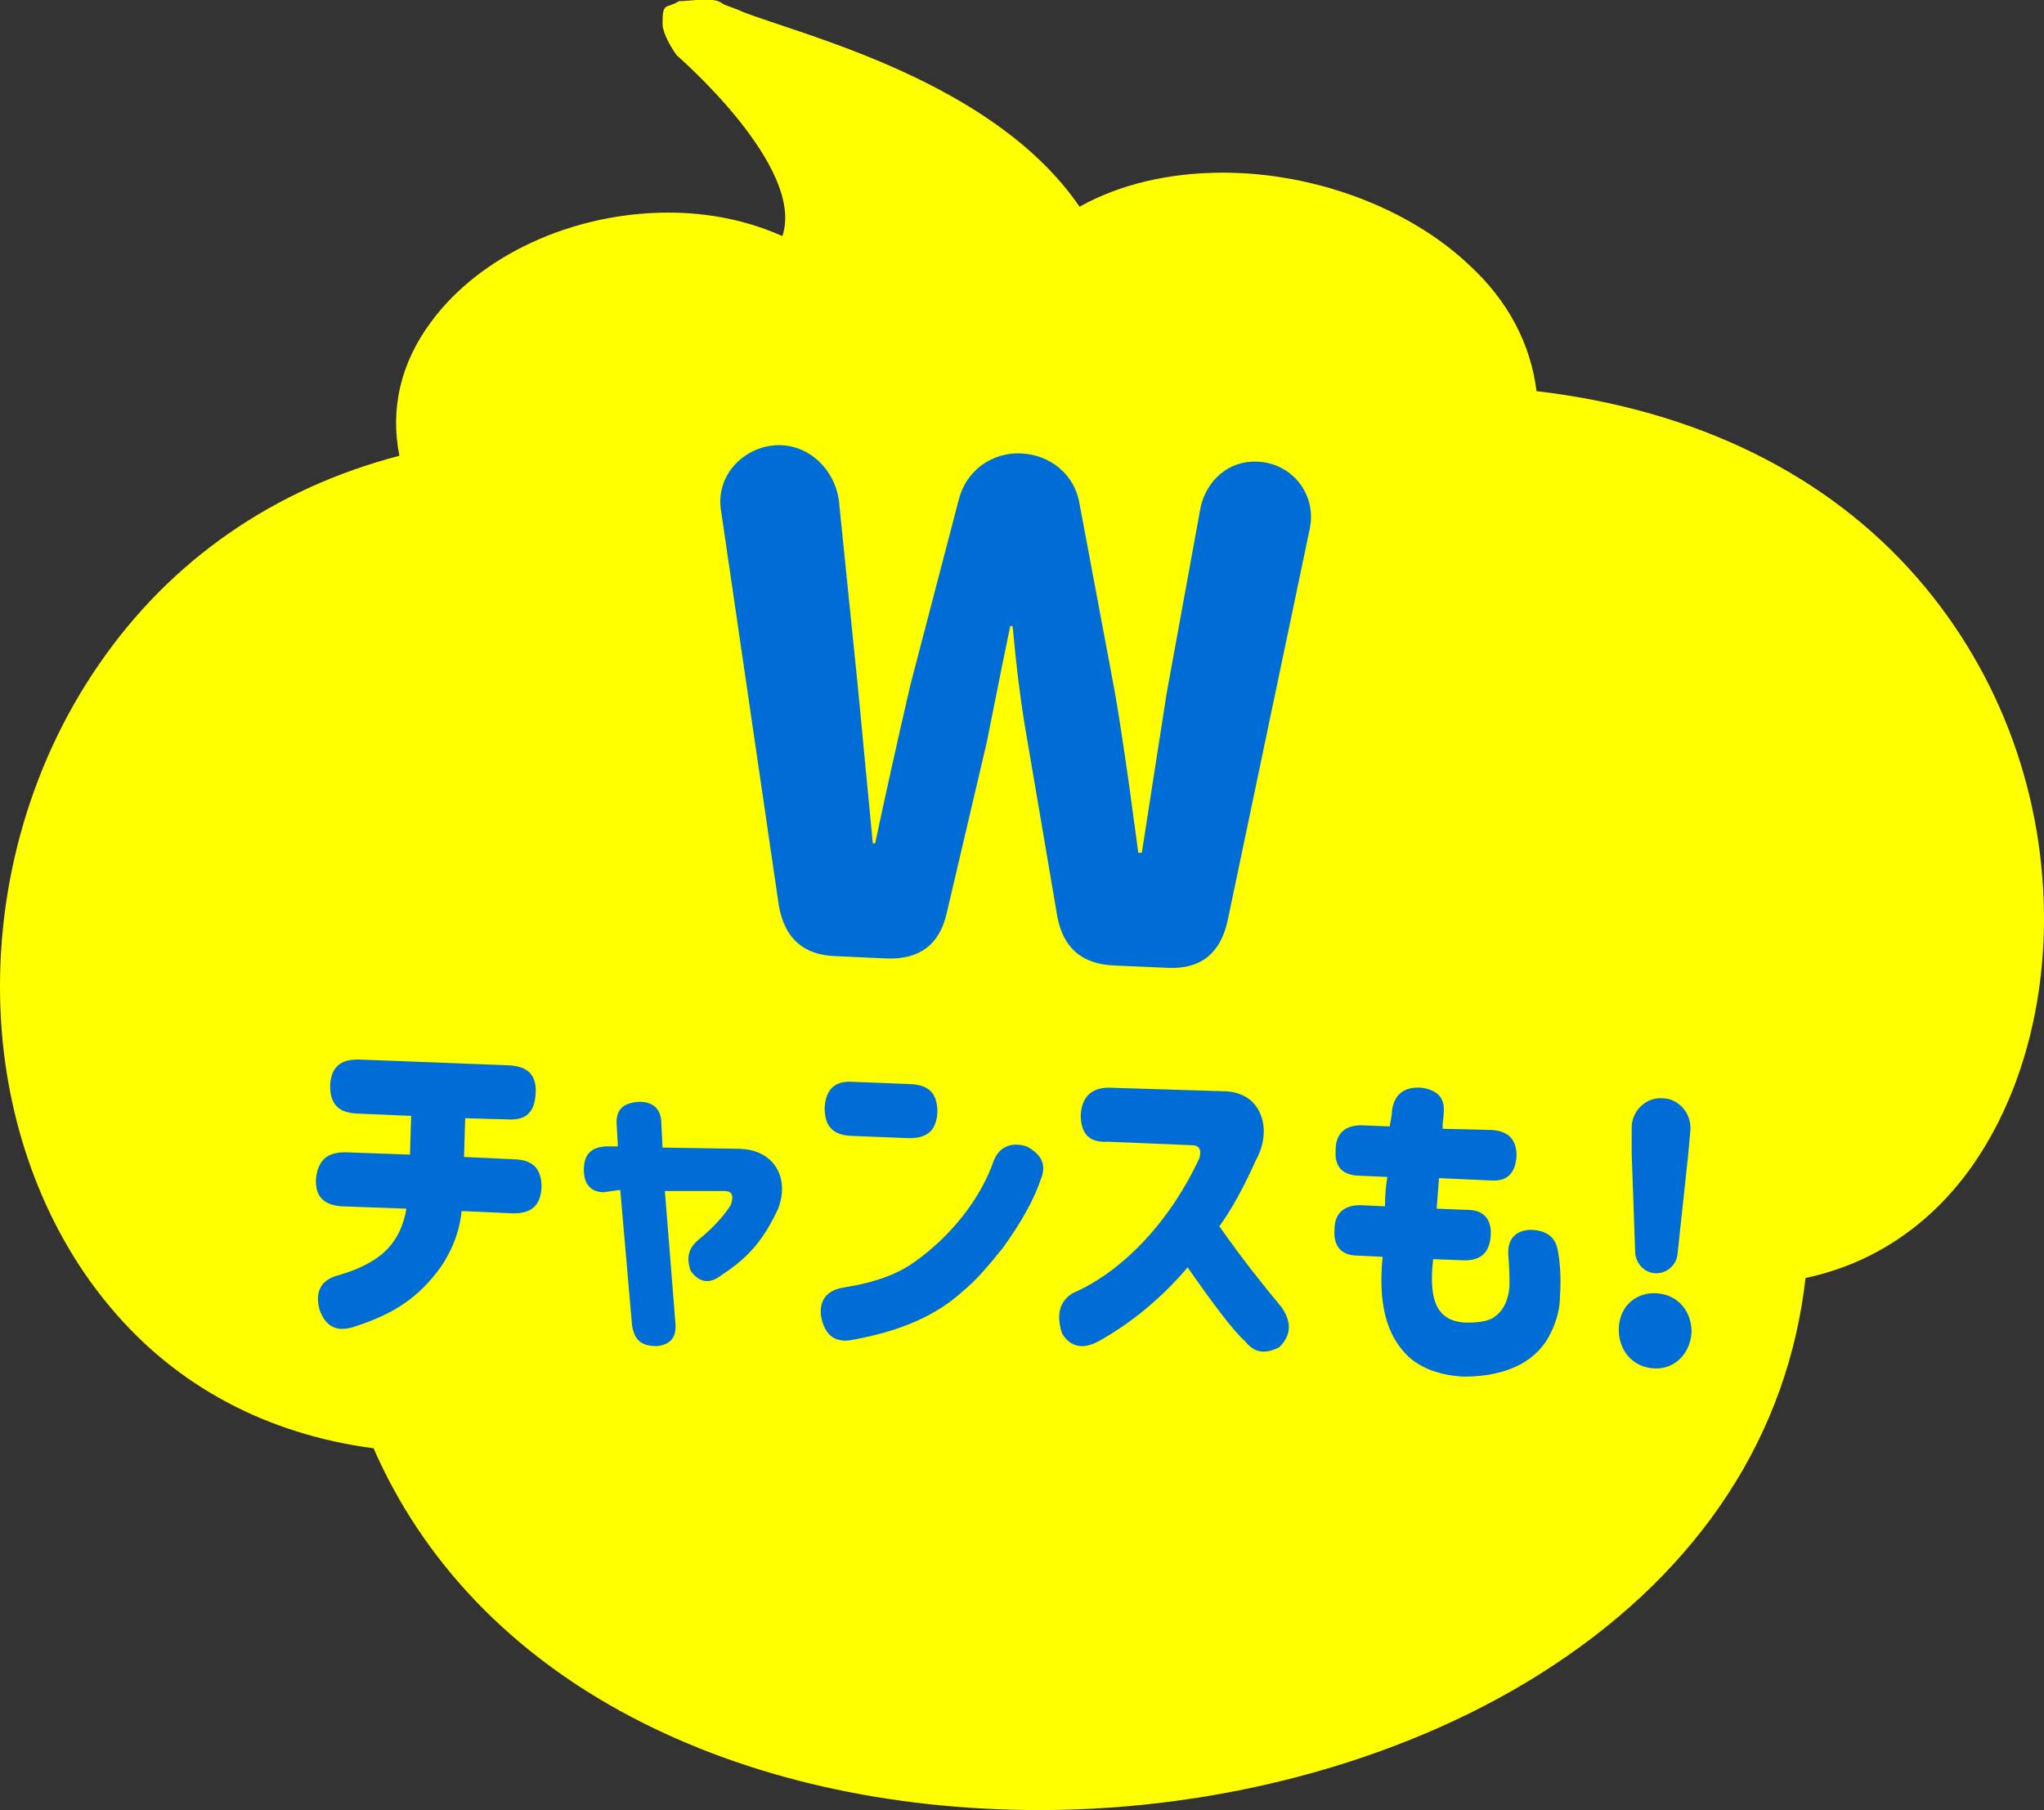
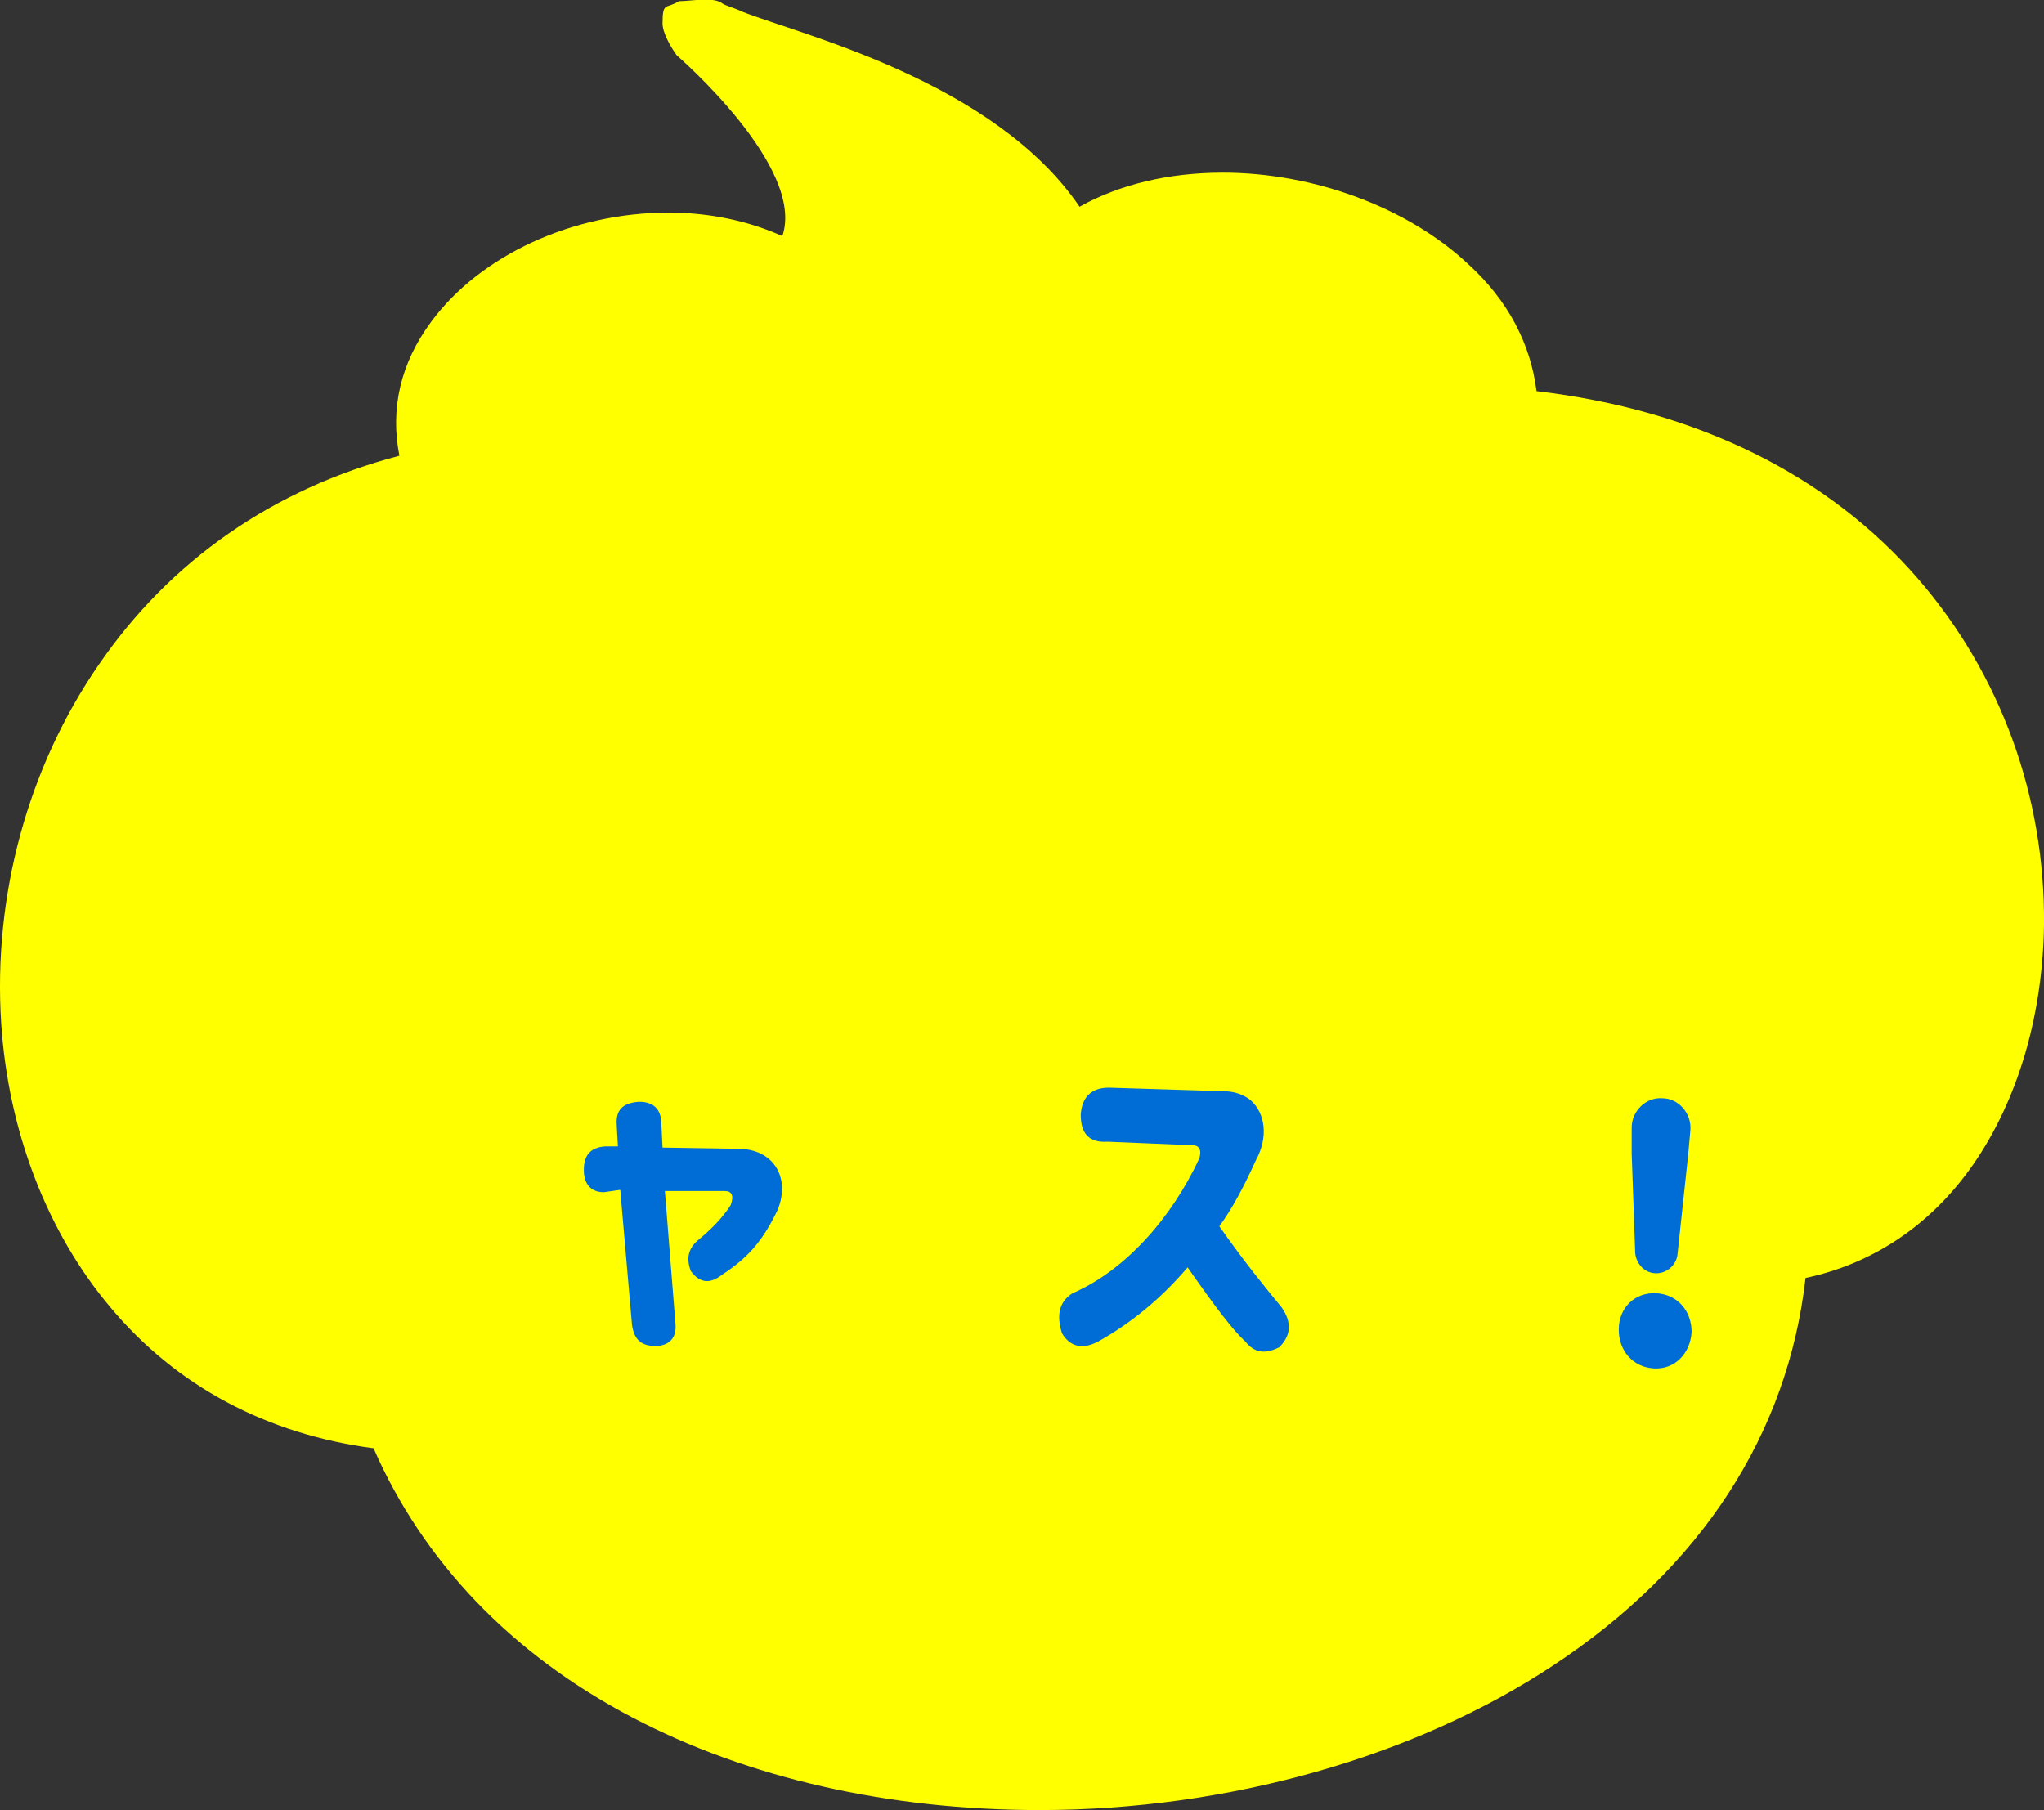
<svg xmlns="http://www.w3.org/2000/svg" enable-background="new 0 0 174 154.1" viewBox="0 0 174 154.1">
  <rect x="0" y="0" width="174" height="154.1" fill="#333333" stroke="none" />
  <path d="m8.4 56.6c6.1-8.9 14.9-15 25.6-17.8-.8-4 .1-7.9 2.7-11.4 4.2-5.7 12.1-9.3 20.2-9.3 3.5 0 6.8.7 9.7 2 2-5.9-8.9-15.3-9-15.4-.5-.7-1.2-1.9-1.2-2.7 0-1.9.3-1.2 1.4-1.9 1 0 3-.4 3.7.2.3.2 1.1.4 1.7.7 5.1 2 21.4 5.9 28.7 16.6 3.4-1.9 7.6-2.9 12.2-2.9 7.8 0 15.8 3 20.9 7.8 3.4 3.1 5.3 6.8 5.8 10.8 13.6 1.6 24.8 7.1 32.5 16 7 8.1 10.8 18.5 10.7 29.4-.1 7.7-2.2 14.9-6 20.4-3.6 5.2-8.6 8.5-14.3 9.7-1.5 13.3-8.9 24.7-21.5 33-11.8 7.8-27.7 12.3-43.7 12.3-12.8 0-24.8-2.7-34.7-7.9-10.3-5.4-17.8-13.3-22-22.9-9.1-1.2-16.8-5.3-22.4-12-5.4-6.4-8.7-15-9.3-24.2-.7-10.9 2.3-21.8 8.3-30.5z" fill="#ff0" />
  <path d="m8.4 83.9c-.1-9.8 3.4-19.1 9.7-26.2 7.1-8 17.5-12.7 30-13.5-.5-.6-2.1-1.2-3.6-1.8-1.9-.7-3.6-1.4-3.7-2.2-.2-3.3 1.2-6.6 4.1-9.2 3.6-3.4 9.1-5.4 14.4-5.4 2.7 0 5.2.5 7.4 1.5.6.2 1.2 1.4 1.8 2.5.4.8.9 1.7 1.3 2 7.5-12-2.8-22.6-4-23.8 0 0-.1-.1-.1-.1 0-.1 0-.1 0-.1h.1.1l.1.1c.3.2 1.1.5 2.3.9 5.3 1.8 17.7 5.9 24 20 .4-.4.7-1.1 1-1.7.5-1 1-2 1.8-2.4 2.6-1.3 5.7-2 9.1-2 8.4 0 18.8 4.4 21.3 12.6.3.8-.5 1.6-1.2 2.4-.6.6-1.3 1.3-1.4 2 12.5.3 22.8 4 30.6 10.8 6.5 5.7 11 13.8 12.6 22.6 1.3 7.2.6 14.4-1.8 20.4-2.5 6.2-6.8 10.5-12 12.1-.1 0-.2 0-.3 0-.7 0-1.4-.8-2.2-1.6-.7-.8-1.5-1.6-2.1-1.7.3 11.4-4.3 21.7-13.3 29.8-11.1 10-28.4 15.9-46.3 16-21.7 0-39.5-8.5-47.5-22.9-.5-.9.5-1.7 1.5-2.5 1-.7 2-1.5 1.7-2.3-10.8-.6-19.8-4.8-26.2-12-5.9-6.5-9.1-15.1-9.2-24.3z" fill="#ff0" />
  <g fill="#006dd7">
-     <path d="m66.5 37.9c2.5.1 4.5 2.1 4.9 4.6l1.6 15.7 1.3 13.6h.2c.8-3.8 1.8-8.3 3-13.5l4.1-15.7c.6-2.5 2.8-4.1 5.3-4s4.6 1.8 5 4.3l3 16c.3 1.7.7 4.3 1.2 7.8l.8 5.9h.3l2.1-13.5 2.9-15.9c.5-2.3 2.4-4 4.8-3.9 3 .1 5.1 2.8 4.5 5.7l-7 33.4c-.6 2.7-2.2 4.1-5 4l-4.6-.2c-2.8-.1-4.4-1.5-4.9-4.2l-2.5-14.7c-.6-3.3-1-6.7-1.3-10h-.2l-.8 3.9c-.4 2-.8 4-1.2 6l-3.4 14.5c-.6 2.7-2.3 4-5.1 3.9l-4.4-.2c-2.7-.1-4.3-1.5-4.8-4.3l-4.9-33.5c-.6-3.2 2.1-5.8 5.1-5.7z" />
-     <path d="m29.4 98.1 5.5.2.1-3.3-4.7-.2c-1.5-.1-2.2-.8-2.2-2.4.1-1.5.8-2.2 2.4-2.2l12.9.5c1.5.1 2.3.8 2.2 2.4s-.8 2.3-2.4 2.2l-3.6-.1-.1 3.3 4.4.2c1.5.1 2.2.8 2.2 2.4-.1 1.5-.8 2.2-2.4 2.2l-4.4-.2c-.2 1.9-.9 3.5-1.8 4.8-1.9 2.6-4 4-7.5 5.1-1.4.4-2.3-.1-2.8-1.5-.4-1.5.1-2.5 1.5-2.9 3.9-1.1 5.4-2.9 5.9-5.7l-5.5-.2c-1.5-.1-2.3-.8-2.2-2.4.2-1.5.9-2.2 2.5-2.2z" />
    <path d="m51.4 101.5c-1.1 0-1.7-.7-1.7-1.9 0-1.3.6-1.9 1.8-2h1.1l-.1-1.8c-.1-1.3.5-1.9 1.9-2 1.3 0 1.9.7 1.9 1.9l.1 2 6.4.1c3.1 0 4.5 2.5 3.4 5.2-1.2 2.5-2.4 4-4.7 5.5-1 .8-1.9.8-2.7-.3-.4-1.1-.2-1.9.6-2.6 1.1-.9 2.1-1.9 2.8-3 .3-.8.1-1.2-.5-1.2h-5.1l.9 11.3c.1 1.1-.4 1.8-1.6 1.9-1.3 0-1.9-.5-2.1-1.8l-1-11.5z" />
-     <path d="m71.9 109.6c2.5-.4 4.5-1.1 6-2.2 3.1-2.2 5.6-5.4 6.7-8.6.5-1.2 1.5-1.6 2.8-1.2 1.3.7 1.7 1.6 1.2 2.8-.6 1.8-1.7 3.7-3.2 5.8-1.2 1.5-2.3 2.8-3.4 3.7-2.2 2-5.1 3.4-9.6 4.2-1.4.2-2.2-.5-2.5-2-.2-1.4.5-2.3 2-2.5zm.7-17.5 5 .2c1.5.1 2.2.8 2.2 2.4-.1 1.5-.8 2.2-2.4 2.2l-5-.2c-1.5-.1-2.2-.8-2.2-2.4.1-1.6.9-2.3 2.4-2.2z" />
    <path d="m92 94.9c.1-1.5.9-2.3 2.4-2.3l9.7.3c1 0 1.8.3 2.4.8 1.2 1.1 1.5 3.1.4 5.1-1 2.2-2 4.1-3.1 5.6 2.1 3 3.9 5.2 5.3 6.9.9 1.3.8 2.4-.2 3.4-1.2.6-2.1.5-2.9-.5-1-.9-2.6-3-4.9-6.3-2.3 2.7-4.9 4.8-7.6 6.3-1.3.7-2.4.5-3.1-.7-.5-1.6-.2-2.7.9-3.4 4.4-1.9 8.4-6.3 10.8-11.5.2-.7 0-1.1-.6-1.1l-7.2-.3c-1.6.1-2.3-.7-2.3-2.3z" />
-     <path d="m113.7 97.9c0-1.4.8-2.1 2.2-2.1l2.4.1c.1-.6.2-1 .2-1.4.2-1.3 1-2 2.5-1.9 1.4.2 2 .9 1.9 2.1 0 .4-.1.8-.1 1.4l4.2.1c1.4.1 2.1.8 2.1 2.2-.1 1.5-.8 2.2-2.2 2.1l-4.4-.2-.1 1.3-.1 1.3 2.6.1c1.4 0 2.1.8 2 2.2s-.8 2.1-2.2 2.1l-2.7-.1c-.4 3.5.3 5.3 2.8 5.4 1 0 1.8-.1 2.3-.4.9-.6 1.3-1.5 1.4-2.7 0-.6 0-1.5-.1-2.6-.1-1.3.5-2.1 1.8-2.2 1.4 0 2.2.6 2.4 1.7.2 1 .3 2.3.2 3.9 0 1.1-.3 2.2-.8 3.2-1 2.1-3.3 3.7-7.4 3.7-2-.1-3.6-.7-4.7-1.7-1.9-1.8-2.6-4.6-2.2-8.5l-2.1-.1c-1.4 0-2.1-.8-2-2.2 0-1.4.8-2.1 2.2-2.1l2.1.1c0-1.1.1-1.9.2-2.5l-2.2-.1c-1.6 0-2.3-.7-2.2-2.2z" />
    <path d="m141 110.1c1.8.1 3 1.5 3 3.3-.1 1.8-1.4 3.2-3.2 3.1s-3-1.5-3-3.3c0-1.9 1.4-3.2 3.2-3.1zm-2.1-14.1c0-1.4 1.2-2.6 2.6-2.5 1.4 0 2.5 1.3 2.4 2.7l-.2 2.2-.9 8.4c-.1.9-.9 1.6-1.8 1.6-1 0-1.7-.8-1.8-1.7l-.3-8.5z" />
  </g>
</svg>